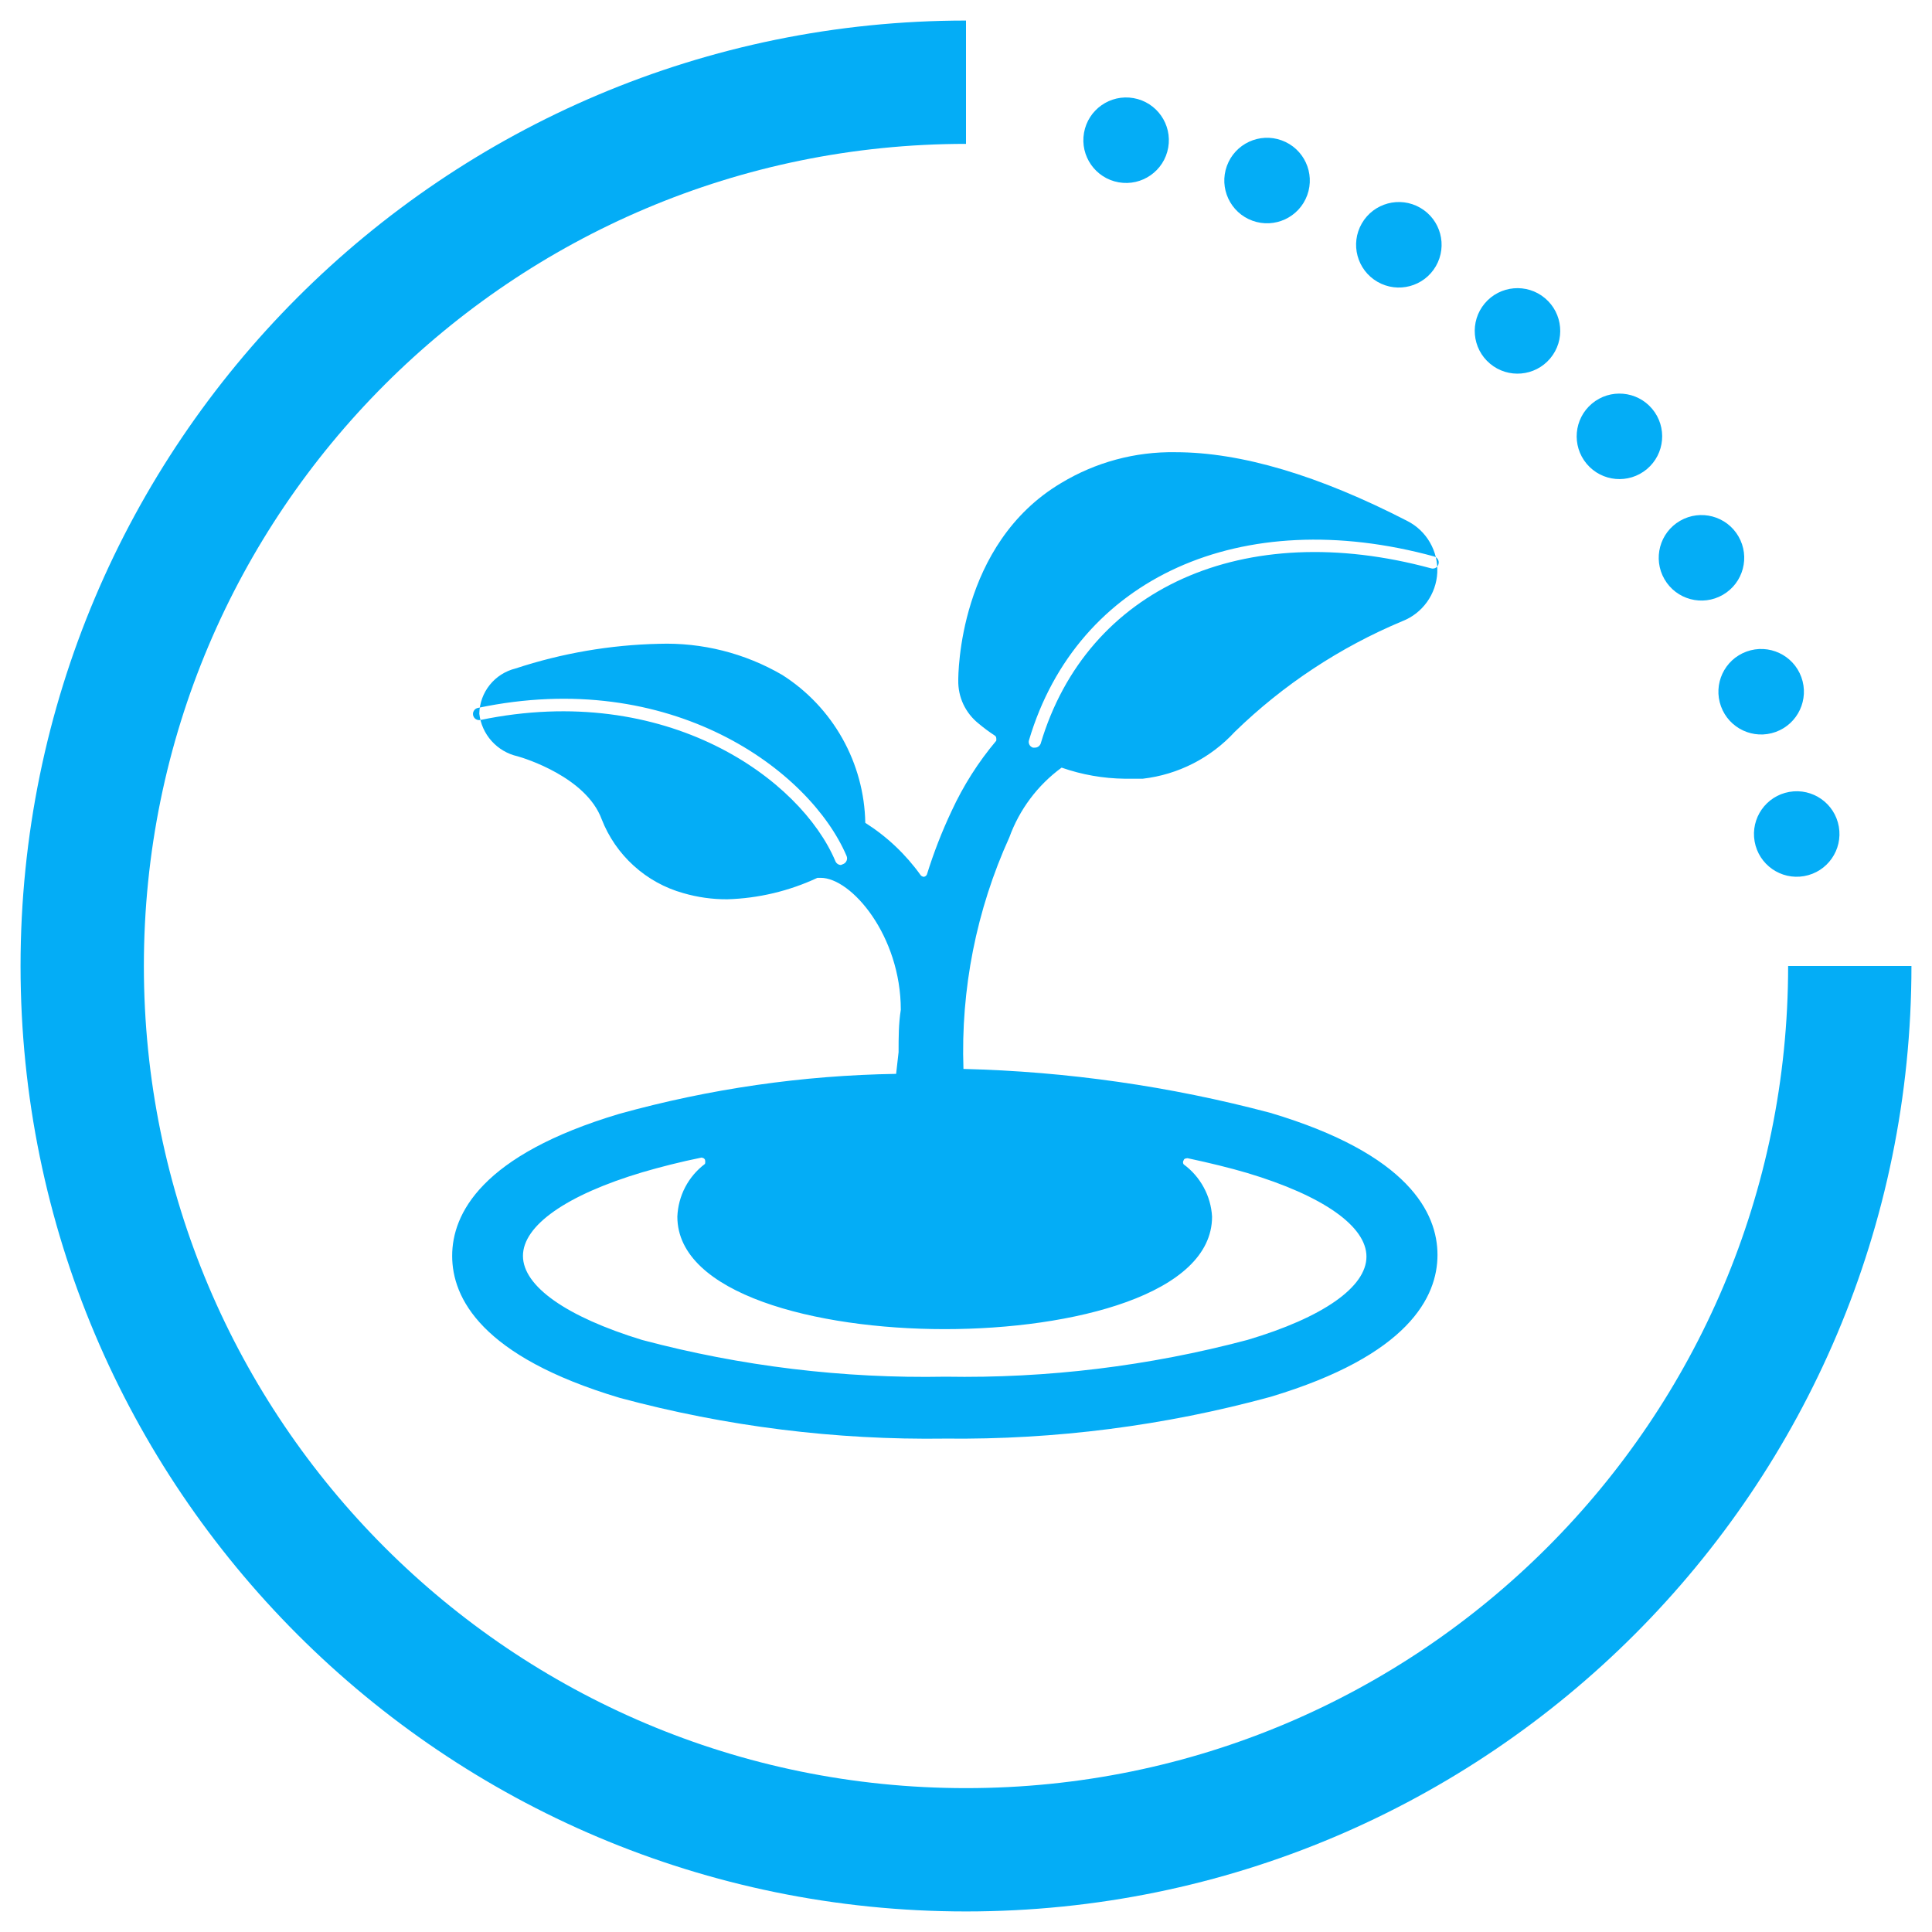
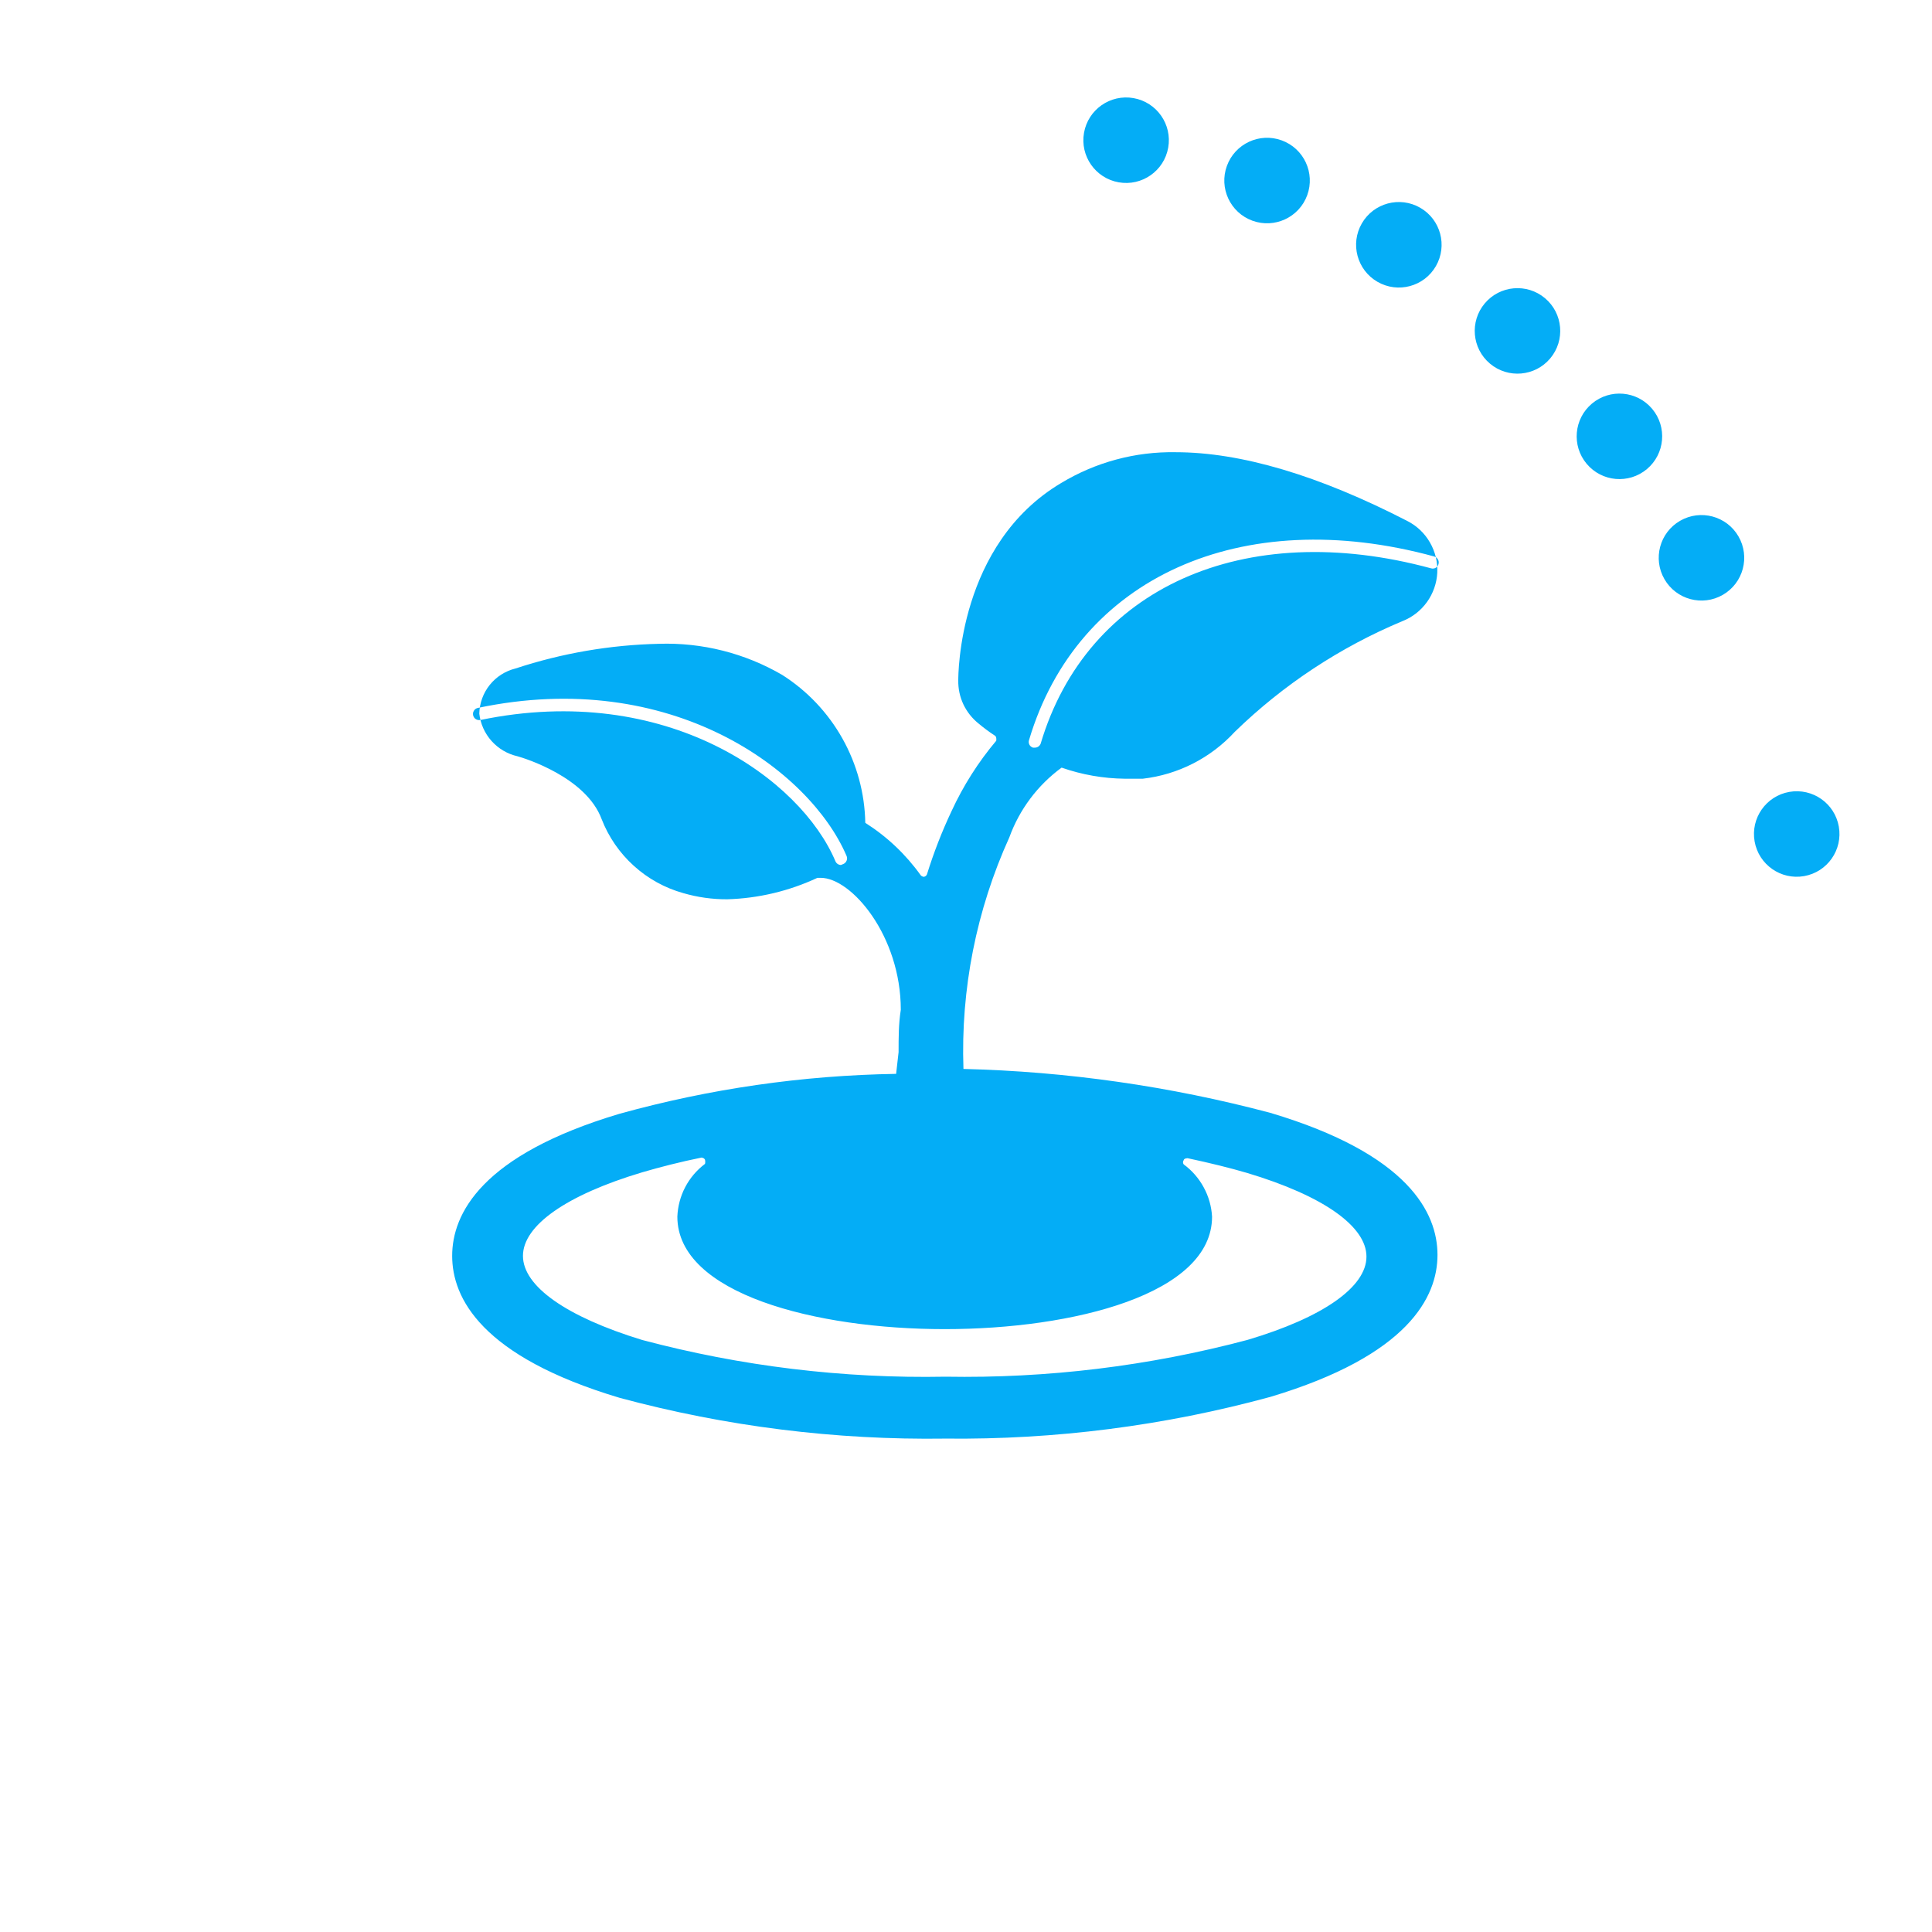
<svg xmlns="http://www.w3.org/2000/svg" width="47" height="47" viewBox="0 0 47 47" fill="none">
-   <path d="M23.5 2C11.626 2 2 11.626 2 23.5C2 35.374 11.626 45 23.5 45V45C35.374 45 45 35.374 45 23.5" stroke="#04ADF6" stroke-width="3" />
  <circle cx="43.709" cy="20.289" r="1.04" transform="rotate(80 43.709 20.289)" fill="#04ADF6" />
-   <circle cx="42.844" cy="16.828" r="1.04" transform="rotate(70 42.844 16.828)" fill="#04ADF6" />
  <circle cx="41.392" cy="13.57" r="1.04" transform="rotate(60 41.392 13.57)" fill="#04ADF6" />
  <circle cx="39.396" cy="10.615" r="1.04" transform="rotate(50 39.396 10.615)" fill="#04ADF6" />
  <circle cx="36.916" cy="8.05" r="1.04" transform="rotate(40 36.916 8.05)" fill="#04ADF6" />
  <circle cx="34.03" cy="5.955" r="1.04" transform="rotate(30 34.03 5.955)" fill="#04ADF6" />
  <circle cx="30.824" cy="4.392" r="1.04" transform="rotate(20 30.824 4.392)" fill="#04ADF6" />
  <circle cx="27.395" cy="3.411" r="1.04" transform="rotate(10 27.395 3.411)" fill="#04ADF6" />
  <path d="M23 34.997C20.327 35.035 17.661 34.702 15.08 34.007C11.702 32.999 11 31.572 11 30.552C11 29.532 11.708 28.098 15.068 27.096C17.262 26.487 19.524 26.16 21.8 26.124L21.86 25.596C21.86 25.242 21.86 24.907 21.914 24.565C21.914 22.765 20.714 21.355 19.964 21.355H19.886C19.197 21.677 18.45 21.855 17.69 21.877C17.329 21.879 16.969 21.828 16.622 21.727C16.174 21.602 15.761 21.374 15.417 21.061C15.072 20.749 14.805 20.361 14.636 19.927C14.258 18.907 12.764 18.446 12.59 18.398C12.346 18.343 12.126 18.213 11.959 18.027C11.792 17.841 11.688 17.608 11.66 17.36C11.666 17.105 11.755 16.86 11.915 16.661C12.074 16.463 12.295 16.323 12.542 16.262C13.668 15.891 14.843 15.689 16.028 15.662C17.079 15.627 18.119 15.889 19.028 16.418C19.636 16.804 20.139 17.335 20.492 17.963C20.845 18.591 21.037 19.297 21.05 20.017C21.578 20.352 22.037 20.786 22.4 21.295C22.418 21.313 22.441 21.325 22.466 21.331C22.484 21.33 22.502 21.324 22.517 21.313C22.532 21.303 22.543 21.288 22.55 21.271C22.714 20.744 22.914 20.229 23.15 19.729C23.434 19.114 23.799 18.538 24.236 18.02C24.239 17.998 24.239 17.976 24.236 17.954C24.235 17.942 24.231 17.93 24.225 17.919C24.219 17.909 24.21 17.9 24.2 17.894C24.062 17.804 23.93 17.706 23.804 17.6C23.647 17.474 23.521 17.314 23.435 17.132C23.35 16.95 23.308 16.751 23.312 16.55C23.312 16.418 23.312 13.238 25.814 11.751C26.653 11.244 27.618 10.984 28.598 11.001C30.188 11.001 32.084 11.565 34.238 12.675C34.467 12.792 34.658 12.973 34.786 13.196C34.915 13.419 34.977 13.674 34.965 13.931C34.952 14.188 34.865 14.436 34.715 14.645C34.565 14.854 34.358 15.016 34.118 15.11C32.601 15.744 31.217 16.657 30.038 17.804C29.453 18.44 28.659 18.845 27.8 18.944H27.362C26.839 18.938 26.32 18.847 25.826 18.674C25.243 19.101 24.8 19.692 24.554 20.371C23.752 22.138 23.37 24.066 23.438 26.004C25.959 26.066 28.465 26.425 30.902 27.072C34.268 28.074 34.97 29.508 34.97 30.528C34.97 31.548 34.268 32.975 30.902 33.983C28.328 34.685 25.668 35.026 23 34.997ZM17.078 28.158C16.544 28.266 16.058 28.392 15.626 28.518C13.778 29.07 12.722 29.814 12.722 30.552C12.722 31.29 13.778 32.033 15.62 32.597C18.026 33.237 20.51 33.538 23 33.491C25.477 33.534 27.949 33.233 30.344 32.597C32.186 32.051 33.242 31.308 33.242 30.57C33.242 29.832 32.186 29.088 30.344 28.536C29.918 28.41 29.426 28.29 28.892 28.176C28.892 28.176 28.802 28.176 28.796 28.224C28.785 28.239 28.779 28.257 28.779 28.275C28.779 28.294 28.785 28.311 28.796 28.326C28.998 28.474 29.164 28.665 29.283 28.885C29.403 29.105 29.472 29.348 29.486 29.598C29.486 31.482 26.114 32.334 22.982 32.334C19.85 32.334 16.478 31.476 16.478 29.598C16.488 29.347 16.553 29.102 16.669 28.88C16.785 28.658 16.95 28.465 17.15 28.314C17.159 28.281 17.159 28.245 17.15 28.212C17.143 28.197 17.132 28.185 17.118 28.177C17.104 28.168 17.088 28.164 17.072 28.164L17.078 28.158ZM25.316 18.092C26.444 14.3 30.26 12.591 34.814 13.826C34.833 13.832 34.852 13.833 34.871 13.831C34.89 13.829 34.909 13.823 34.926 13.813C34.942 13.804 34.957 13.791 34.969 13.776C34.981 13.761 34.989 13.743 34.994 13.724C35.005 13.686 35.001 13.645 34.981 13.61C34.962 13.575 34.93 13.55 34.892 13.538C30.2 12.255 26.21 14.048 25.034 18.002C25.027 18.02 25.025 18.04 25.026 18.059C25.028 18.079 25.033 18.098 25.042 18.115C25.051 18.133 25.063 18.148 25.078 18.16C25.094 18.173 25.111 18.182 25.13 18.188H25.172C25.203 18.189 25.233 18.18 25.259 18.163C25.285 18.145 25.305 18.12 25.316 18.092ZM20.516 21.019C20.534 21.011 20.551 21 20.564 20.986C20.578 20.972 20.589 20.955 20.596 20.936C20.603 20.918 20.607 20.898 20.607 20.879C20.606 20.859 20.602 20.839 20.594 20.821C19.7 18.733 16.322 16.232 11.624 17.222C11.605 17.226 11.586 17.234 11.57 17.245C11.554 17.257 11.54 17.271 11.53 17.288C11.519 17.305 11.512 17.323 11.508 17.343C11.505 17.362 11.506 17.382 11.51 17.402C11.519 17.439 11.542 17.473 11.574 17.494C11.607 17.515 11.646 17.523 11.684 17.516C16.22 16.574 19.484 18.956 20.324 20.953C20.335 20.979 20.354 21.001 20.377 21.017C20.4 21.033 20.428 21.042 20.456 21.043L20.516 21.019Z" fill="#04ADF6" />
</svg>